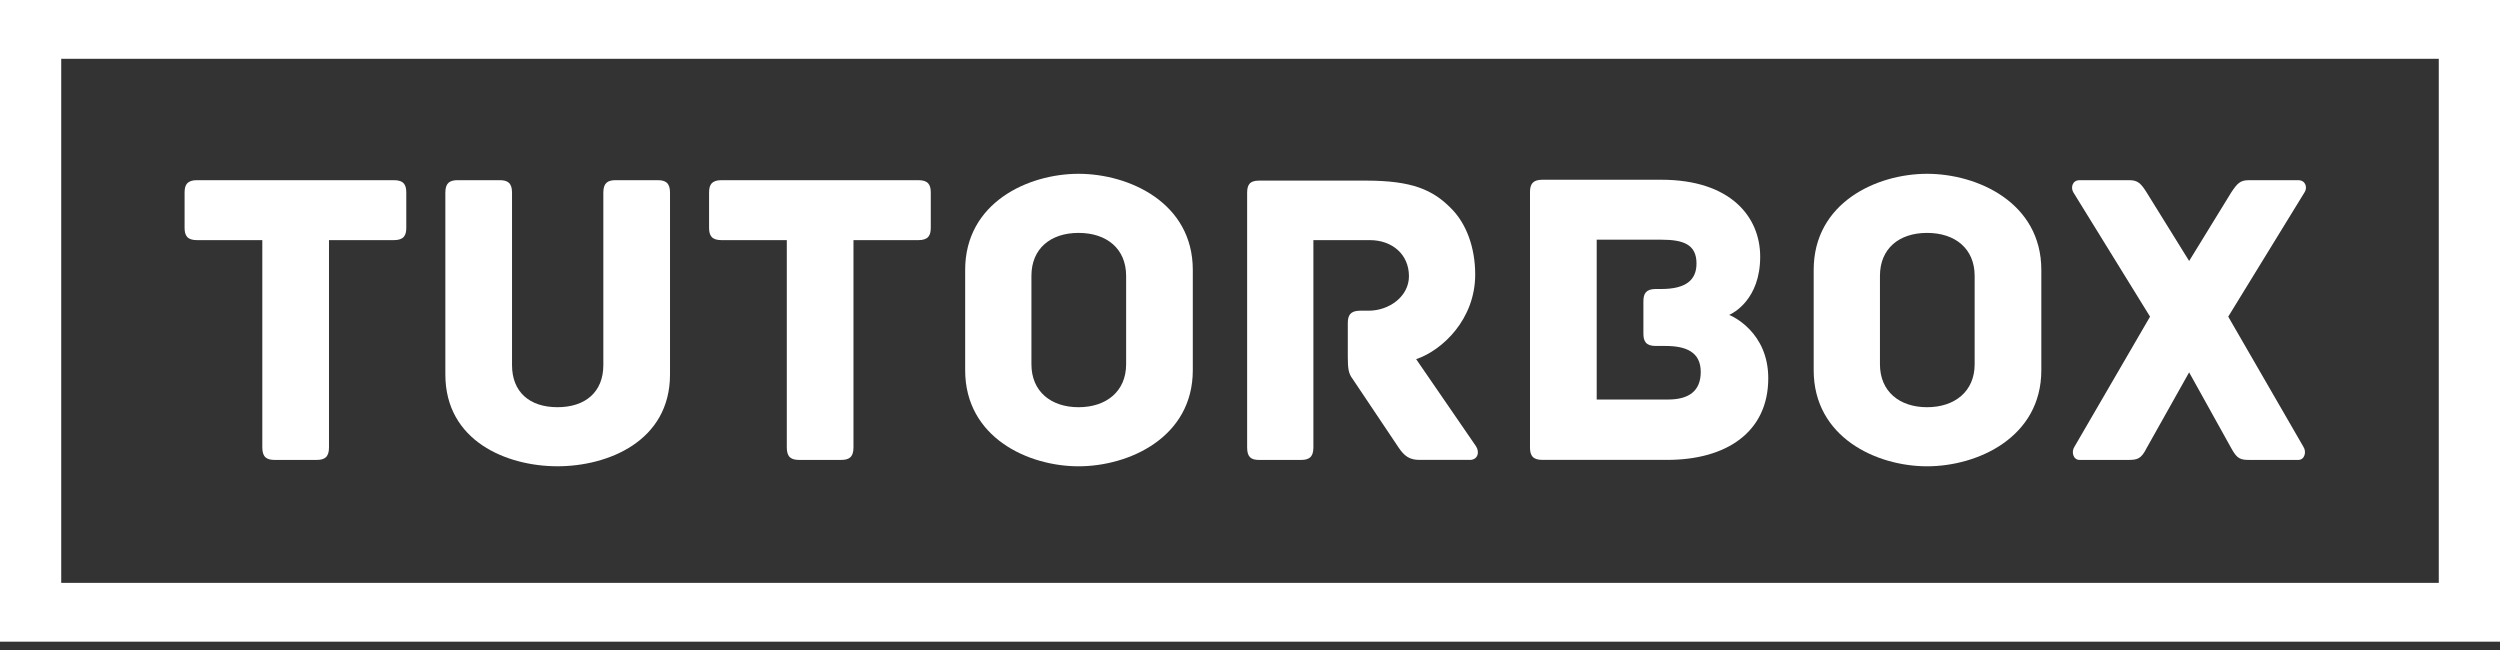
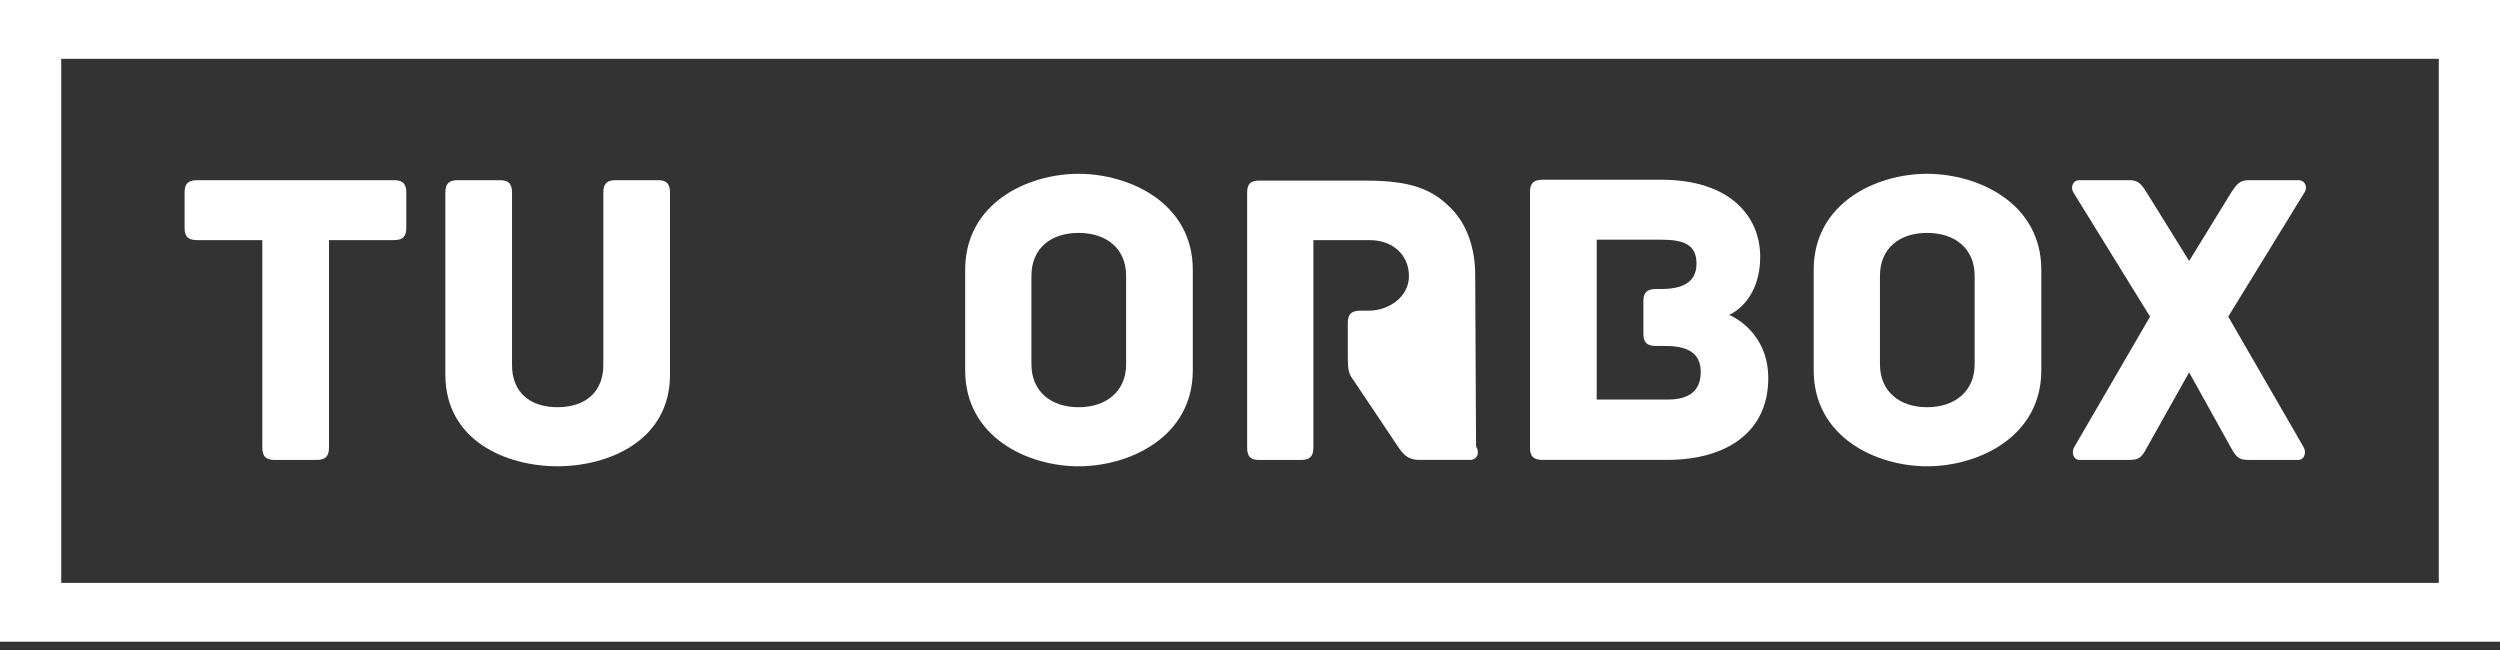
<svg xmlns="http://www.w3.org/2000/svg" width="200" height="52" viewBox="0 0 200 52" fill="none">
  <rect x="0" y="0" width="200" height="52" fill="#333333" stroke="none" />
  <g id="Frame 158">
    <path id="Vector" d="M0 0V51.334H200V0H0ZM195.102 46.63H4.898V4.703H195.102V46.629V46.63Z" fill="white" />
    <g id="Group">
      <path id="Vector_2" d="M32.503 15.4V18.223C32.503 18.835 32.299 19.21 31.517 19.21H26.319V35.807C26.319 36.589 25.945 36.793 25.334 36.793H21.97C21.359 36.793 20.985 36.589 20.985 35.807V19.21H15.752C14.971 19.21 14.767 18.835 14.767 18.223V15.4C14.767 14.789 14.971 14.414 15.752 14.414H31.517C32.299 14.414 32.503 14.789 32.503 15.4Z" fill="white" />
      <path id="Vector_3" d="M53.601 15.4V29.957C53.601 35.296 48.641 37.302 44.597 37.302C40.553 37.302 35.628 35.296 35.628 29.957V15.4C35.628 14.618 36.002 14.414 36.613 14.414H39.977C40.588 14.414 40.962 14.618 40.962 15.4V29.209C40.962 31.351 42.355 32.576 44.597 32.576C46.84 32.576 48.267 31.351 48.267 29.209V15.4C48.267 14.618 48.641 14.414 49.252 14.414H52.616C53.227 14.414 53.601 14.618 53.601 15.4Z" fill="white" />
-       <path id="Vector_4" d="M74.462 15.4V18.223C74.462 18.835 74.258 19.21 73.477 19.21H68.278V35.807C68.278 36.589 67.904 36.793 67.293 36.793H63.93C63.318 36.793 62.944 36.589 62.944 35.807V19.21H57.711C56.93 19.21 56.726 18.835 56.726 18.223V15.4C56.726 14.789 56.93 14.414 57.711 14.414H73.477C74.258 14.414 74.462 14.789 74.462 15.4Z" fill="white" />
      <path id="Vector_5" d="M95.424 29.617C95.424 34.992 90.328 37.304 86.285 37.304C82.242 37.304 77.213 34.992 77.213 29.617V21.591C77.213 16.217 82.241 13.904 86.285 13.904C90.329 13.904 95.424 16.217 95.424 21.591V29.617ZM90.09 22.067C90.09 19.89 88.527 18.632 86.285 18.632C84.043 18.632 82.514 19.89 82.514 22.067V29.142C82.514 31.318 84.077 32.577 86.285 32.577C88.493 32.577 90.09 31.318 90.09 29.142V22.067Z" fill="white" />
-       <path id="Vector_6" d="M117.576 36.792H113.567C112.752 36.792 112.343 36.486 111.868 35.773L108.198 30.297C107.892 29.889 107.824 29.515 107.824 28.563V25.843C107.824 25.231 108.028 24.856 108.809 24.856H109.488C111.153 24.856 112.716 23.7 112.716 22.101C112.716 20.333 111.357 19.21 109.59 19.21H105.071V35.807C105.071 36.59 104.696 36.794 104.085 36.794H100.722C100.111 36.794 99.771 36.59 99.771 35.807V15.435C99.771 14.824 99.941 14.449 100.722 14.449H109.284C112.987 14.449 114.618 15.197 116.045 16.626C117.302 17.851 118.016 19.789 118.016 21.965C118.016 25.536 115.399 28.019 113.293 28.734L118.084 35.706C118.39 36.182 118.219 36.795 117.574 36.795L117.576 36.792Z" fill="white" />
+       <path id="Vector_6" d="M117.576 36.792H113.567C112.752 36.792 112.343 36.486 111.868 35.773L108.198 30.297C107.892 29.889 107.824 29.515 107.824 28.563V25.843C107.824 25.231 108.028 24.856 108.809 24.856H109.488C111.153 24.856 112.716 23.7 112.716 22.101C112.716 20.333 111.357 19.21 109.59 19.21H105.071V35.807C105.071 36.59 104.696 36.794 104.085 36.794H100.722C100.111 36.794 99.771 36.59 99.771 35.807V15.435C99.771 14.824 99.941 14.449 100.722 14.449H109.284C112.987 14.449 114.618 15.197 116.045 16.626C117.302 17.851 118.016 19.789 118.016 21.965L118.084 35.706C118.39 36.182 118.219 36.795 117.574 36.795L117.576 36.792Z" fill="white" />
      <path id="Vector_7" d="M141.461 30.262C141.461 34.581 138.098 36.791 133.375 36.791H123.386C122.604 36.791 122.4 36.417 122.4 35.805V15.365C122.4 14.753 122.604 14.379 123.386 14.379H132.899C138.437 14.379 140.815 17.338 140.815 20.534C140.815 23.969 138.641 25.058 138.335 25.194C138.607 25.297 141.461 26.588 141.461 30.262ZM136.059 29.751C136.059 28.153 134.87 27.677 133.239 27.677H132.457C131.676 27.677 131.472 27.303 131.472 26.691V24.106C131.472 23.494 131.676 23.12 132.457 23.12H132.899C134.87 23.12 135.72 22.405 135.72 21.079C135.72 19.549 134.666 19.175 132.899 19.175H127.736V31.962H133.444C135.108 31.962 136.06 31.282 136.06 29.752L136.059 29.751Z" fill="white" />
      <path id="Vector_8" d="M163.306 29.617C163.306 34.992 158.21 37.304 154.167 37.304C150.123 37.304 145.095 34.992 145.095 29.617V21.591C145.095 16.217 150.123 13.904 154.167 13.904C158.21 13.904 163.306 16.217 163.306 21.591V29.617ZM157.972 22.067C157.972 19.89 156.409 18.632 154.167 18.632C151.924 18.632 150.396 19.89 150.396 22.067V29.142C150.396 31.318 151.959 32.577 154.167 32.577C156.374 32.577 157.972 31.318 157.972 29.142V22.067Z" fill="white" />
      <path id="Vector_9" d="M184.27 35.74C184.542 36.148 184.372 36.794 183.863 36.794H179.989C179.242 36.794 178.97 36.726 178.494 35.842L175.13 29.788L171.732 35.842C171.29 36.726 170.985 36.794 170.237 36.794H166.364C165.854 36.794 165.685 36.148 165.956 35.74L172.004 25.332L165.855 15.368C165.651 14.993 165.787 14.416 166.365 14.416H170.374C171.02 14.416 171.292 14.688 171.734 15.402L175.132 20.878L178.495 15.402C178.97 14.688 179.209 14.416 179.888 14.416H183.864C184.442 14.416 184.611 14.994 184.374 15.368L178.258 25.332L184.271 35.74H184.27Z" fill="white" />
    </g>
  </g>
</svg>